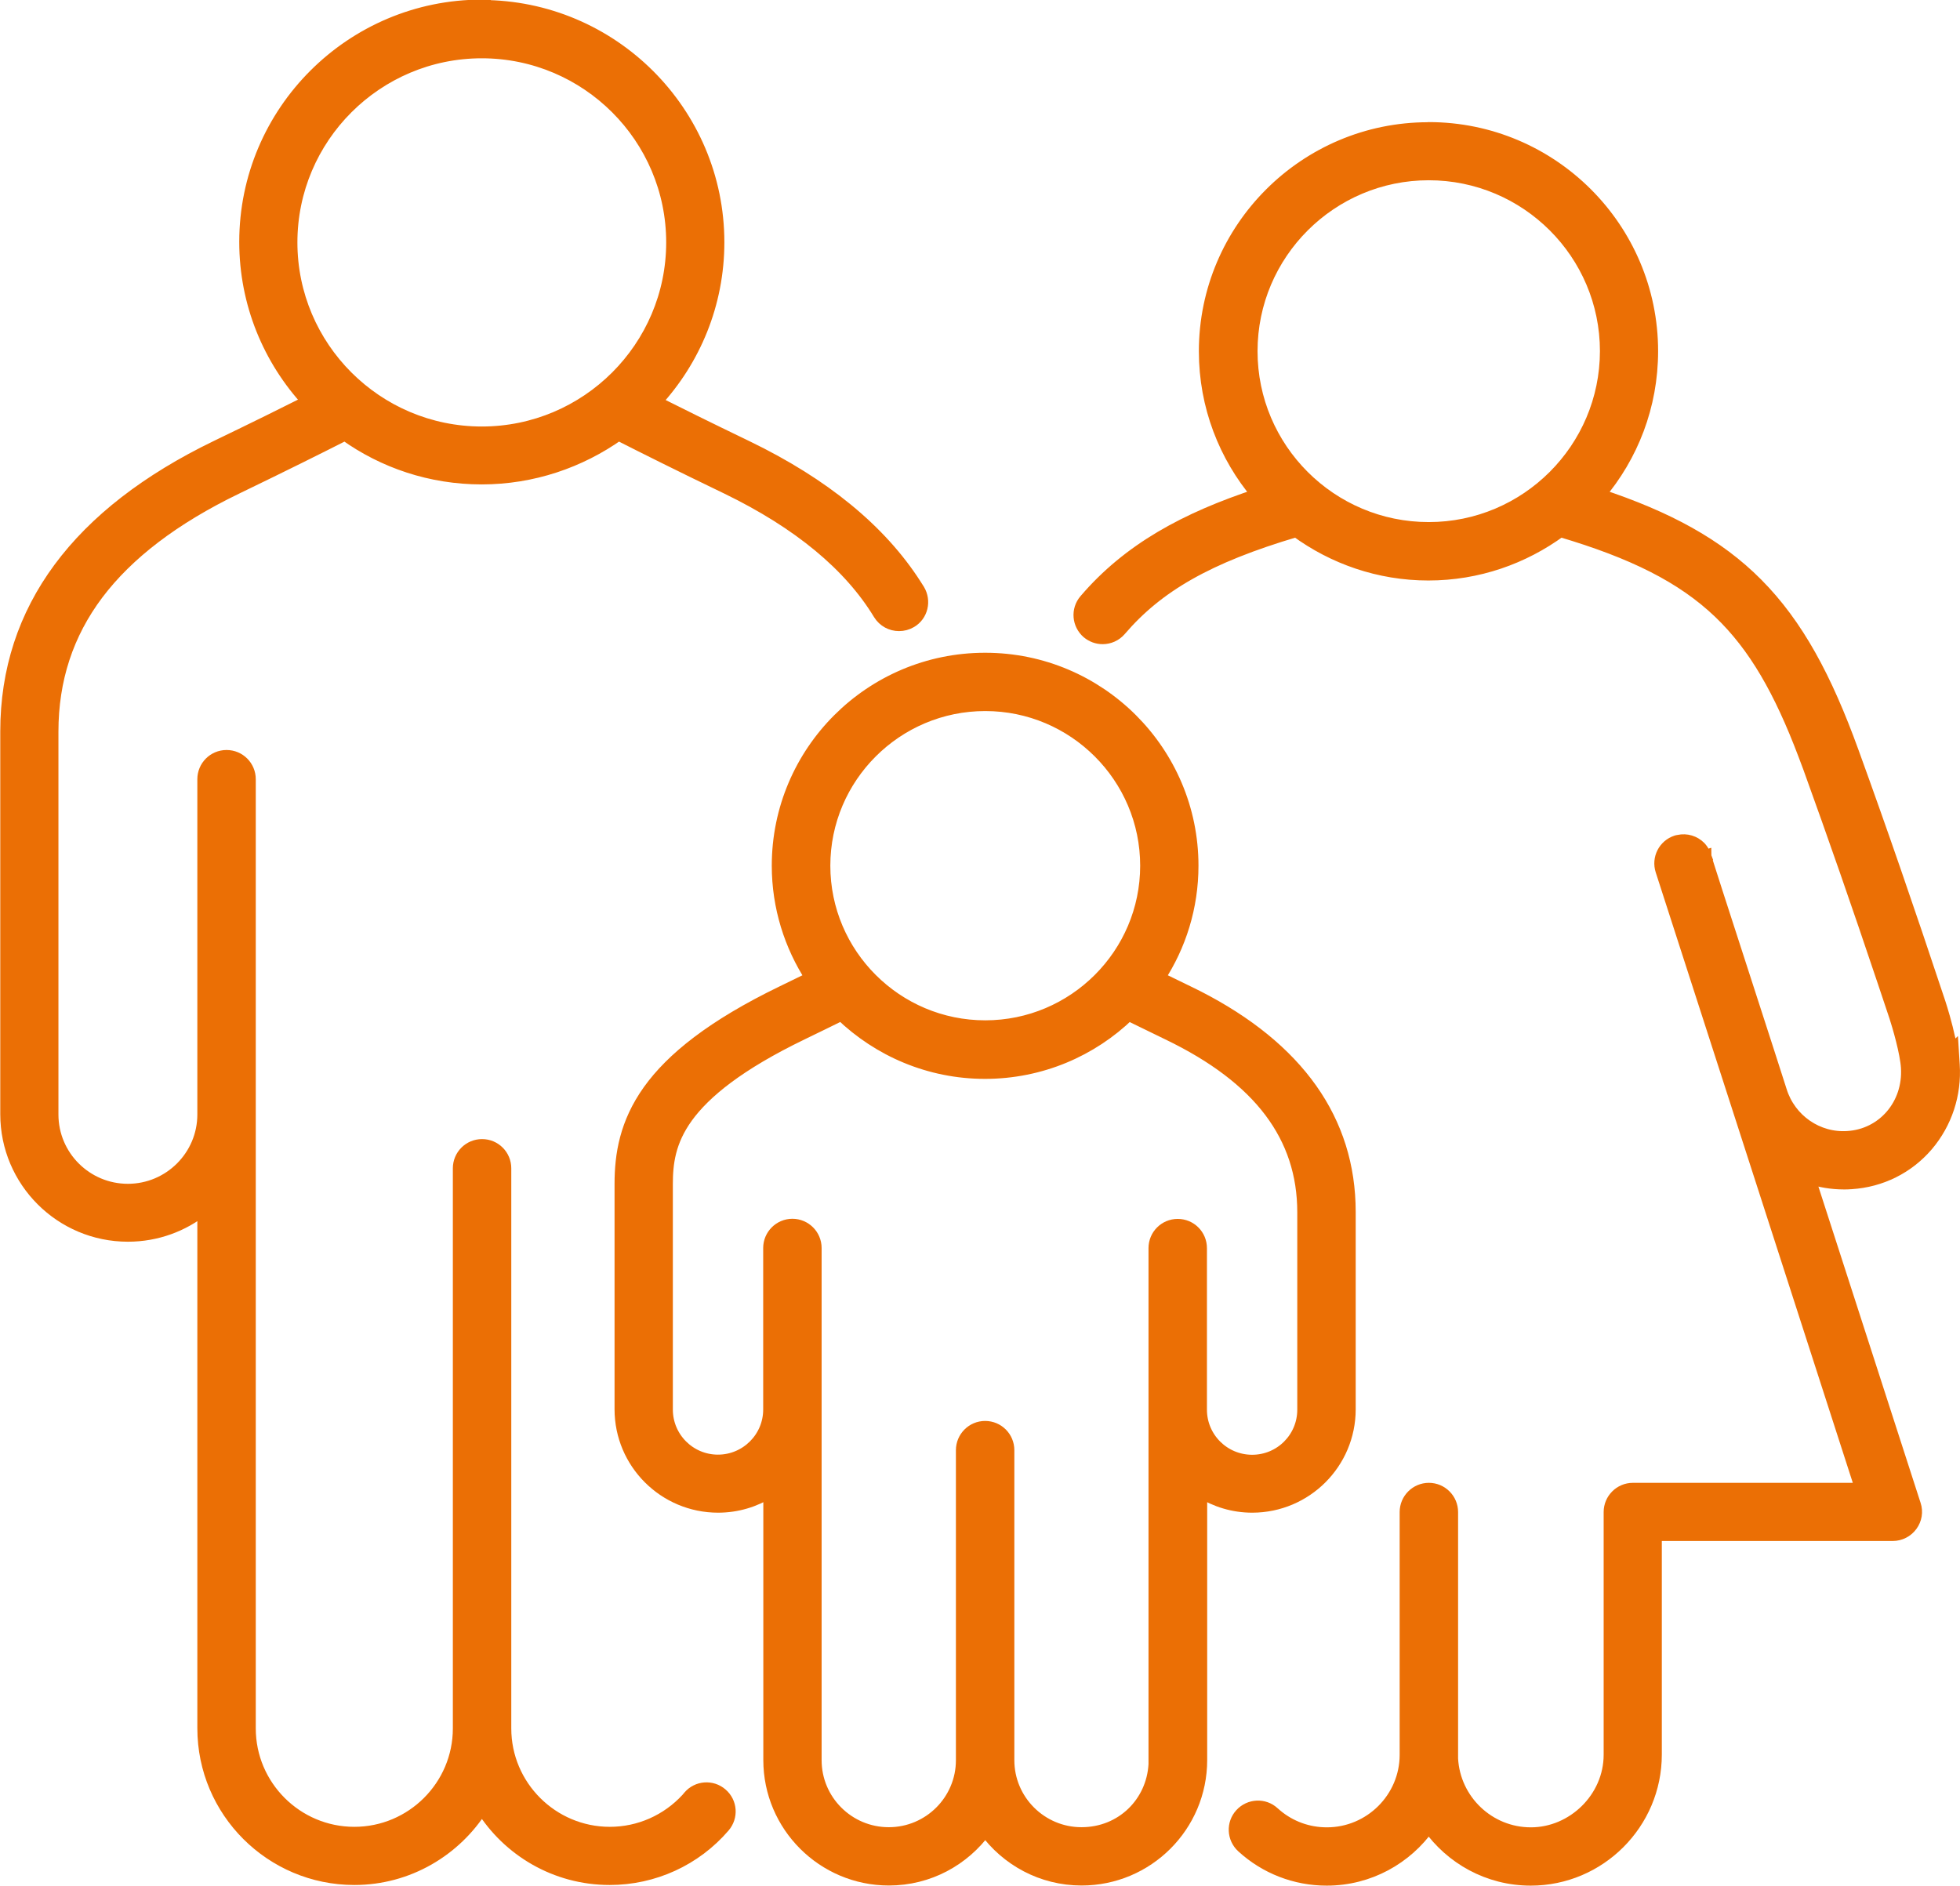
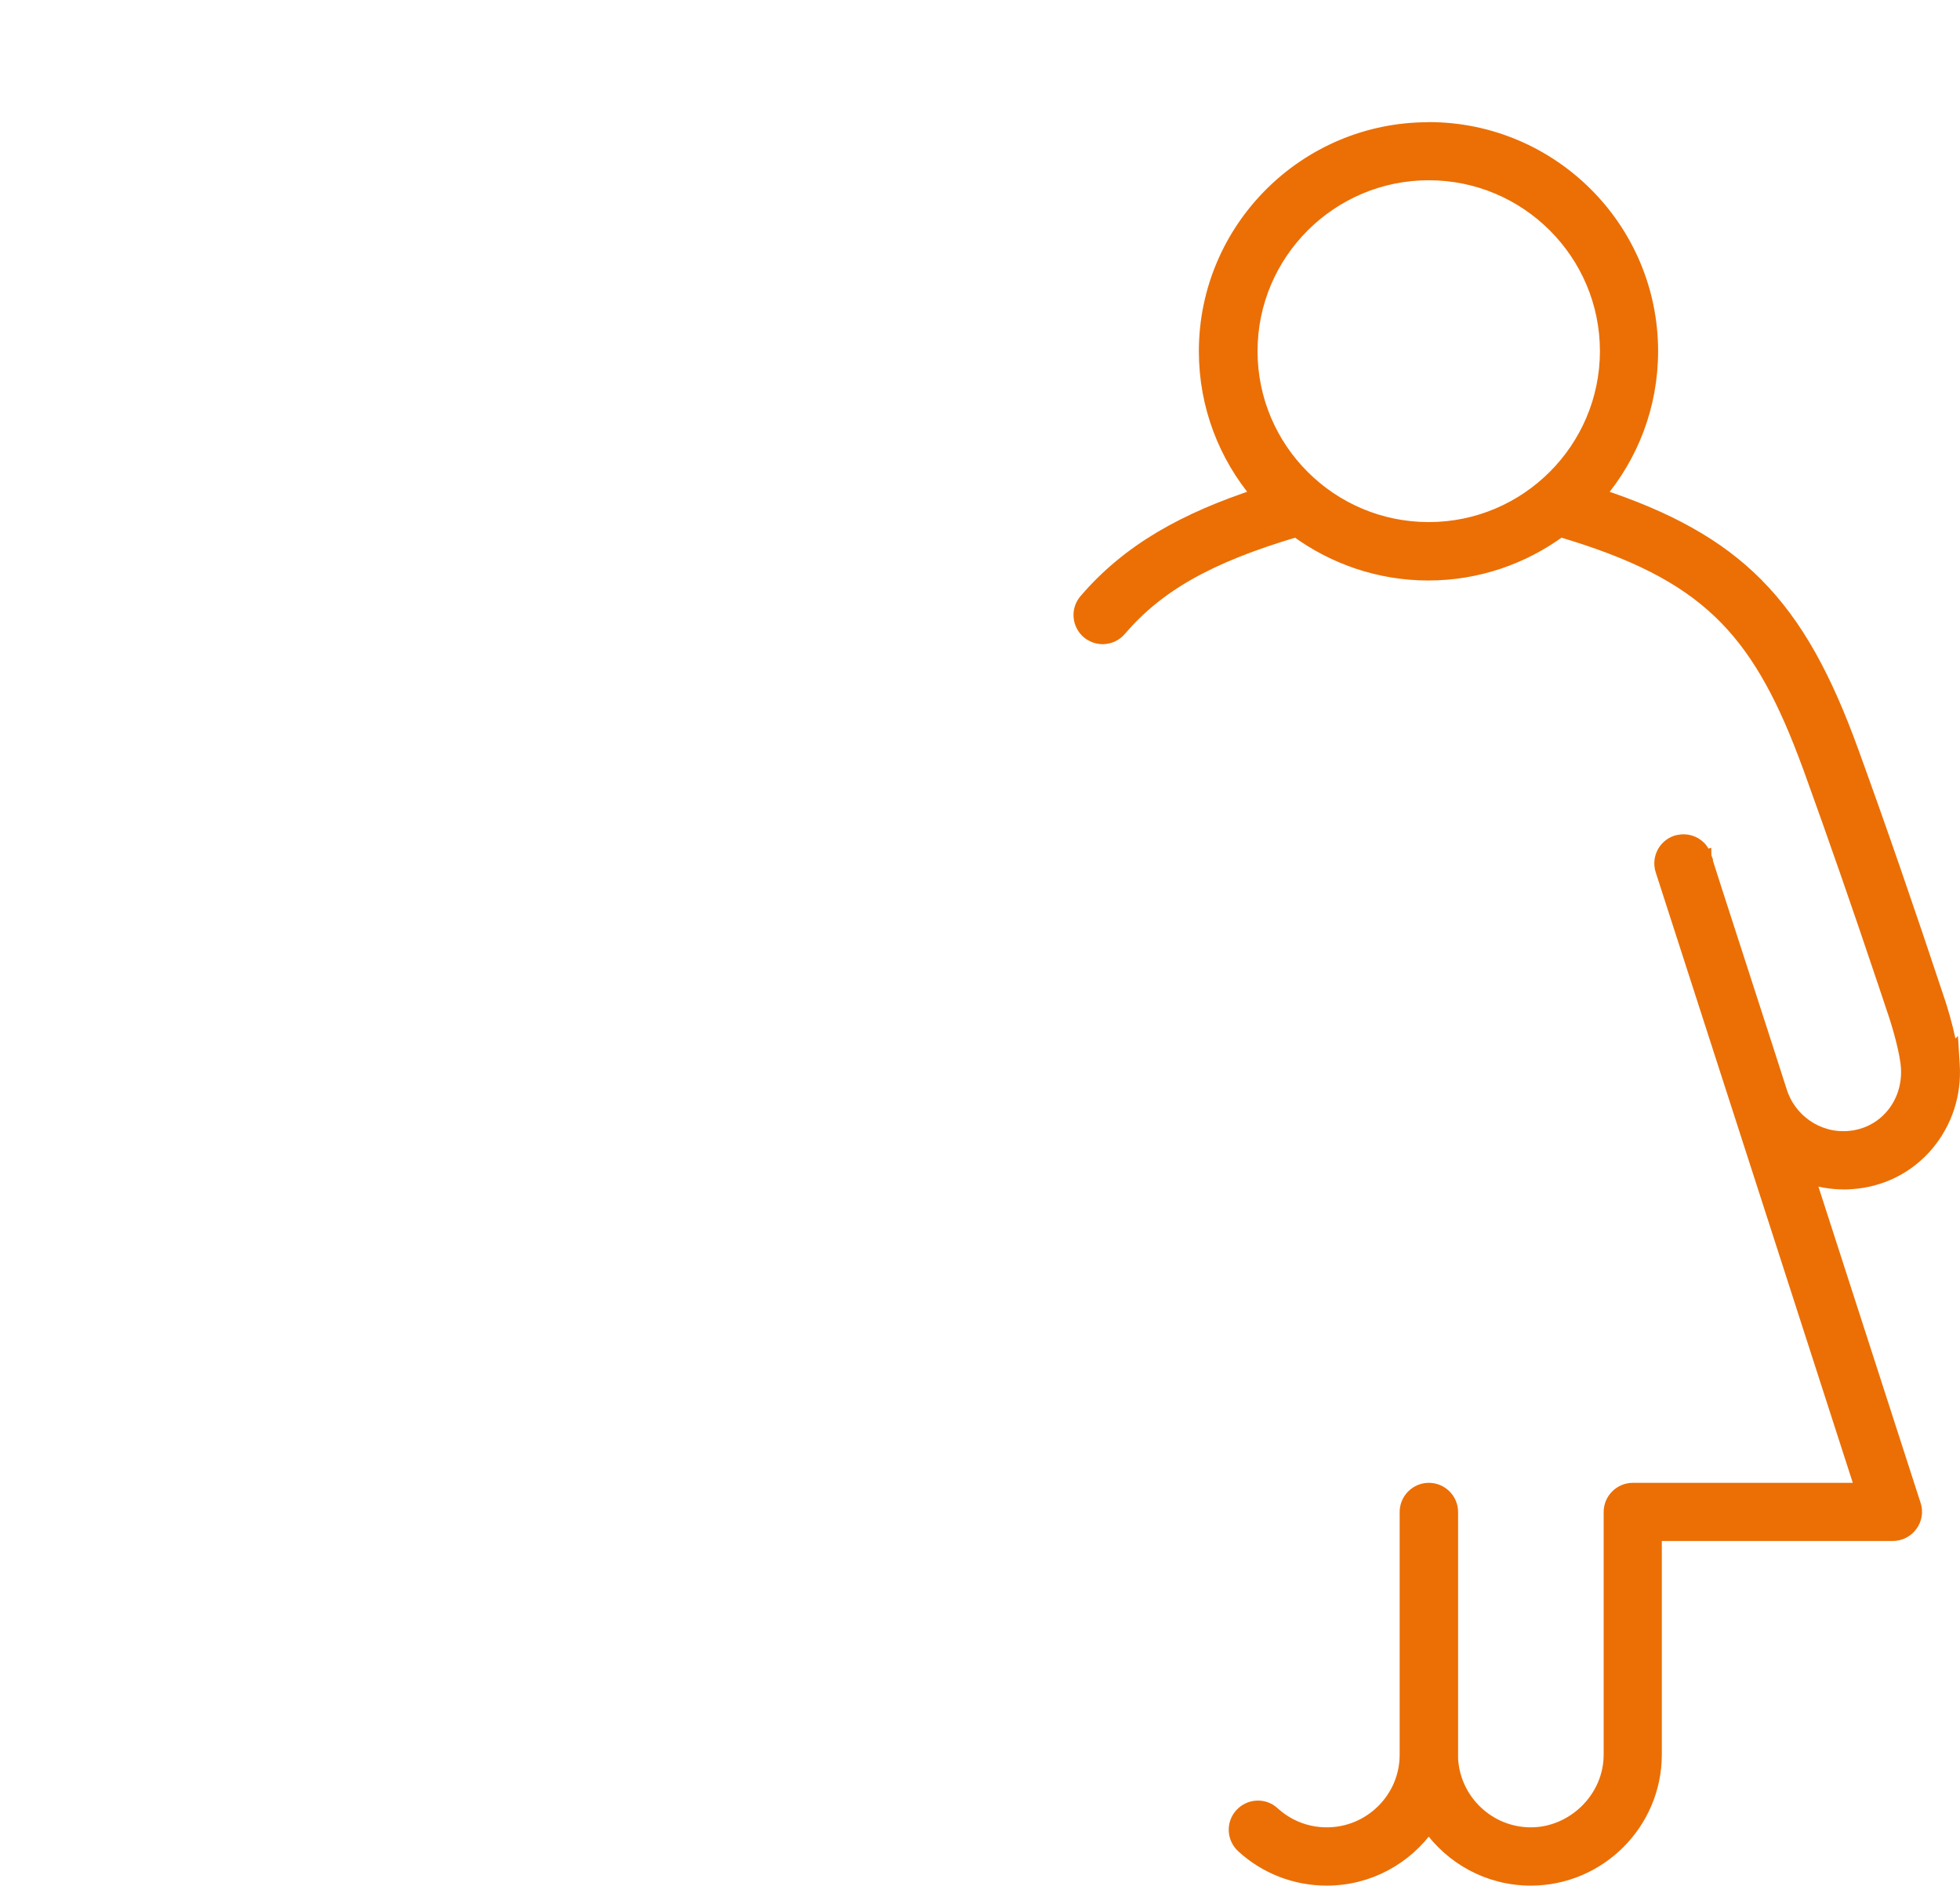
<svg xmlns="http://www.w3.org/2000/svg" id="Calque_2" data-name="Calque 2" viewBox="0 0 152.96 147.18">
  <defs>
    <style>
      .cls-1 {
        fill: #eb6f05;
        stroke: #eb6f05;
      }
    </style>
  </defs>
  <g id="Calque_1-2" data-name="Calque 1">
-     <path class="cls-1" d="M37.59.5c10.16,0,18.44,8.26,18.44,18.41,0,4.81-1.86,9.19-4.89,12.47,1.79.9,4.11,2.05,7.16,3.52,5.97,2.89,10.39,6.5,13.12,10.76l.26.41h0c.5.84.25,1.94-.6,2.44h0c-.29.17-.6.25-.92.25-.6,0-1.18-.3-1.52-.85h0c-2.31-3.81-6.29-7.11-11.89-9.83h0c-3.8-1.83-6.53-3.2-8.48-4.19-3.02,2.14-6.71,3.42-10.68,3.42s-7.66-1.26-10.67-3.42c-1.95.99-4.67,2.35-8.48,4.19-4.88,2.36-8.48,5.11-10.85,8.25-2.36,3.14-3.53,6.71-3.53,10.78v29.88c0,3.26,2.65,5.91,5.92,5.91,3.26,0,5.92-2.65,5.92-5.91v-26.17c0-.98.79-1.78,1.78-1.78.99,0,1.78.8,1.78,1.78v74.09c0,4.51,3.68,8.18,8.19,8.18s8.19-3.67,8.19-8.18v-43.72c0-.98.79-1.78,1.78-1.78.99,0,1.78.8,1.78,1.78v43.72c0,4.51,3.68,8.18,8.19,8.18,2.31,0,4.49-.97,6.05-2.67l.15-.18c.64-.75,1.76-.83,2.5-.19h0c.75.64.83,1.75.19,2.5h0c-2.23,2.6-5.48,4.08-8.9,4.08-4.21,0-7.9-2.22-9.97-5.55-2.08,3.32-5.76,5.55-9.96,5.55-6.48,0-11.75-5.26-11.75-11.73v-40.56c-1.62,1.3-3.68,2.08-5.92,2.08-5.22,0-9.46-4.24-9.46-9.45v-29.88c0-9.53,5.59-17,16.38-22.22,3.05-1.47,5.37-2.62,7.16-3.52-3.03-3.28-4.89-7.66-4.89-12.47,0-10.15,8.27-18.41,18.43-18.41ZM37.6,4.05c-8.21,0-14.89,6.67-14.89,14.87,0,8.2,6.68,14.87,14.89,14.87,8.21,0,14.89-6.67,14.89-14.87,0-8.2-6.68-14.87-14.89-14.87Z" />
-     <path class="cls-1" d="M76.89,51.45c8.91,0,16.14,7.24,16.14,16.12,0,3.23-.96,6.24-2.61,8.76.69.34,1.45.71,2.28,1.11l.77.38c7.79,3.99,11.83,9.63,11.83,16.78v15.4c0,4.18-3.39,7.56-7.56,7.57h0s-.02,0-.02,0h0c-1.47,0-2.84-.43-4.01-1.16v20.97c0,5.13-4.17,9.29-9.3,9.29-3.1,0-5.83-1.52-7.52-3.85-1.69,2.33-4.42,3.85-7.52,3.85-5.13,0-9.3-4.17-9.3-9.29v-20.97c-1.17.73-2.55,1.16-4.03,1.16-4.19,0-7.58-3.4-7.58-7.57v-17.59c0-2.29.39-4.73,2.19-7.26,1.79-2.51,4.96-5.07,10.41-7.71l2.28-1.11c-1.64-2.52-2.61-5.54-2.61-8.76,0-8.9,7.24-16.12,16.14-16.12ZM88.08,79.17c-2.9,2.81-6.86,4.54-11.21,4.54s-8.3-1.74-11.21-4.54c-.9.45-1.9.93-3.05,1.49h0c-4.99,2.41-7.62,4.58-9.02,6.51-1.38,1.91-1.58,3.63-1.58,5.26v17.59c0,2.22,1.8,4.02,4.02,4.02s4.03-1.8,4.03-4.02v-12.61c0-.98.8-1.78,1.78-1.78.98,0,1.78.8,1.78,1.78v39.98c0,3.16,2.57,5.73,5.74,5.73s5.74-2.57,5.74-5.73v-24.2c0-.97.79-1.78,1.78-1.78s1.78.8,1.78,1.78v24.2c0,3.16,2.58,5.73,5.74,5.73s5.56-2.39,5.73-5.4v-40.3c0-.98.79-1.78,1.78-1.78.99,0,1.78.8,1.78,1.78v12.61c0,2.22,1.8,4.02,4.03,4.02s4.02-1.8,4.02-4.02v-15.4c0-2.98-.86-5.59-2.59-7.89-1.74-2.31-4.39-4.33-8.01-6.07h0c-1.15-.56-2.16-1.05-3.06-1.49ZM76.89,55c-6.94,0-12.59,5.64-12.59,12.57s5.65,12.57,12.59,12.57c6.94,0,12.59-5.64,12.59-12.57s-5.65-12.57-12.59-12.57Z" />
    <path class="cls-1" d="M111.5,10.03c9.59,0,17.4,7.79,17.4,17.38,0,4.28-1.55,8.19-4.12,11.22,5.38,1.78,9.27,3.9,12.31,6.96,3.17,3.19,5.39,7.35,7.47,13.09h0c2.26,6.23,4.28,12.09,6.77,19.58l.17.54c.22.72.59,2.05.79,3.28l.08-.08.07,1.11c.15,2.31-.59,4.54-2.06,6.27h0c-1.5,1.75-3.59,2.79-5.9,2.94h0s0,0,0,0c0,0-.01,0-.02,0h0c-.2.02-.39.02-.55.02-.96,0-1.89-.16-2.76-.45l8.26,25.57h0c.18.54.08,1.13-.26,1.59-.34.46-.87.73-1.44.73h-18.52v17.17c0,5.36-4.37,9.73-9.73,9.73-3.3,0-6.2-1.65-7.96-4.15-1.76,2.5-4.66,4.15-7.96,4.15-2.44,0-4.77-.9-6.57-2.55h0c-.72-.66-.78-1.79-.11-2.51.66-.72,1.79-.78,2.51-.11l.22.19c1.11.93,2.5,1.43,3.96,1.43,3.4,0,6.18-2.77,6.18-6.16v-18.95c0-.98.8-1.78,1.78-1.78s1.78.8,1.78,1.78v19.26c.18,3.25,2.88,5.85,6.18,5.85s6.18-2.77,6.18-6.17v-18.94c0-.98.8-1.78,1.78-1.78h17.85l-15.59-48.3h0c-.3-.93.2-1.93,1.14-2.24.03-.01.1-.03.18-.04.6-.13,1.21.06,1.63.48l.08.09h0c.12.14.2.29.27.44l.06.16h0s-.48.17-.48.17l.48-.15s0,0,0,0c0,0,0,0,0,0,0,0,0,.02.01.04.01.03.03.08.05.15.04.13.1.32.18.57.16.49.38,1.19.65,2.03.54,1.68,1.27,3.92,2,6.18,1.46,4.51,2.94,9.09,3.01,9.33h0c.71,2.29,2.89,3.79,5.24,3.63h0c2.78-.17,4.84-2.55,4.66-5.45-.07-1.18-.68-3.25-.91-3.96l-.91-2.72c-2.08-6.2-3.87-11.34-5.83-16.76l-.38-1.01c-1.88-4.96-3.85-8.44-6.62-11.09-2.91-2.78-6.75-4.69-12.43-6.37-2.89,2.12-6.45,3.39-10.3,3.39-3.85,0-7.42-1.27-10.31-3.39-6.93,2.05-10.84,4.33-13.76,7.74h0c-.35.41-.85.62-1.35.62-.41,0-.81-.14-1.15-.42h0c-.74-.64-.84-1.75-.2-2.5,3.4-3.98,7.85-6.38,13.47-8.23-2.56-3.03-4.11-6.94-4.11-11.21,0-9.58,7.81-17.38,17.4-17.38ZM111.5,13.57c-7.64,0-13.86,6.21-13.86,13.84,0,7.63,6.21,13.84,13.86,13.84,7.64,0,13.85-6.21,13.86-13.84,0-7.63-6.21-13.84-13.86-13.84Z" />
  </g>
</svg>